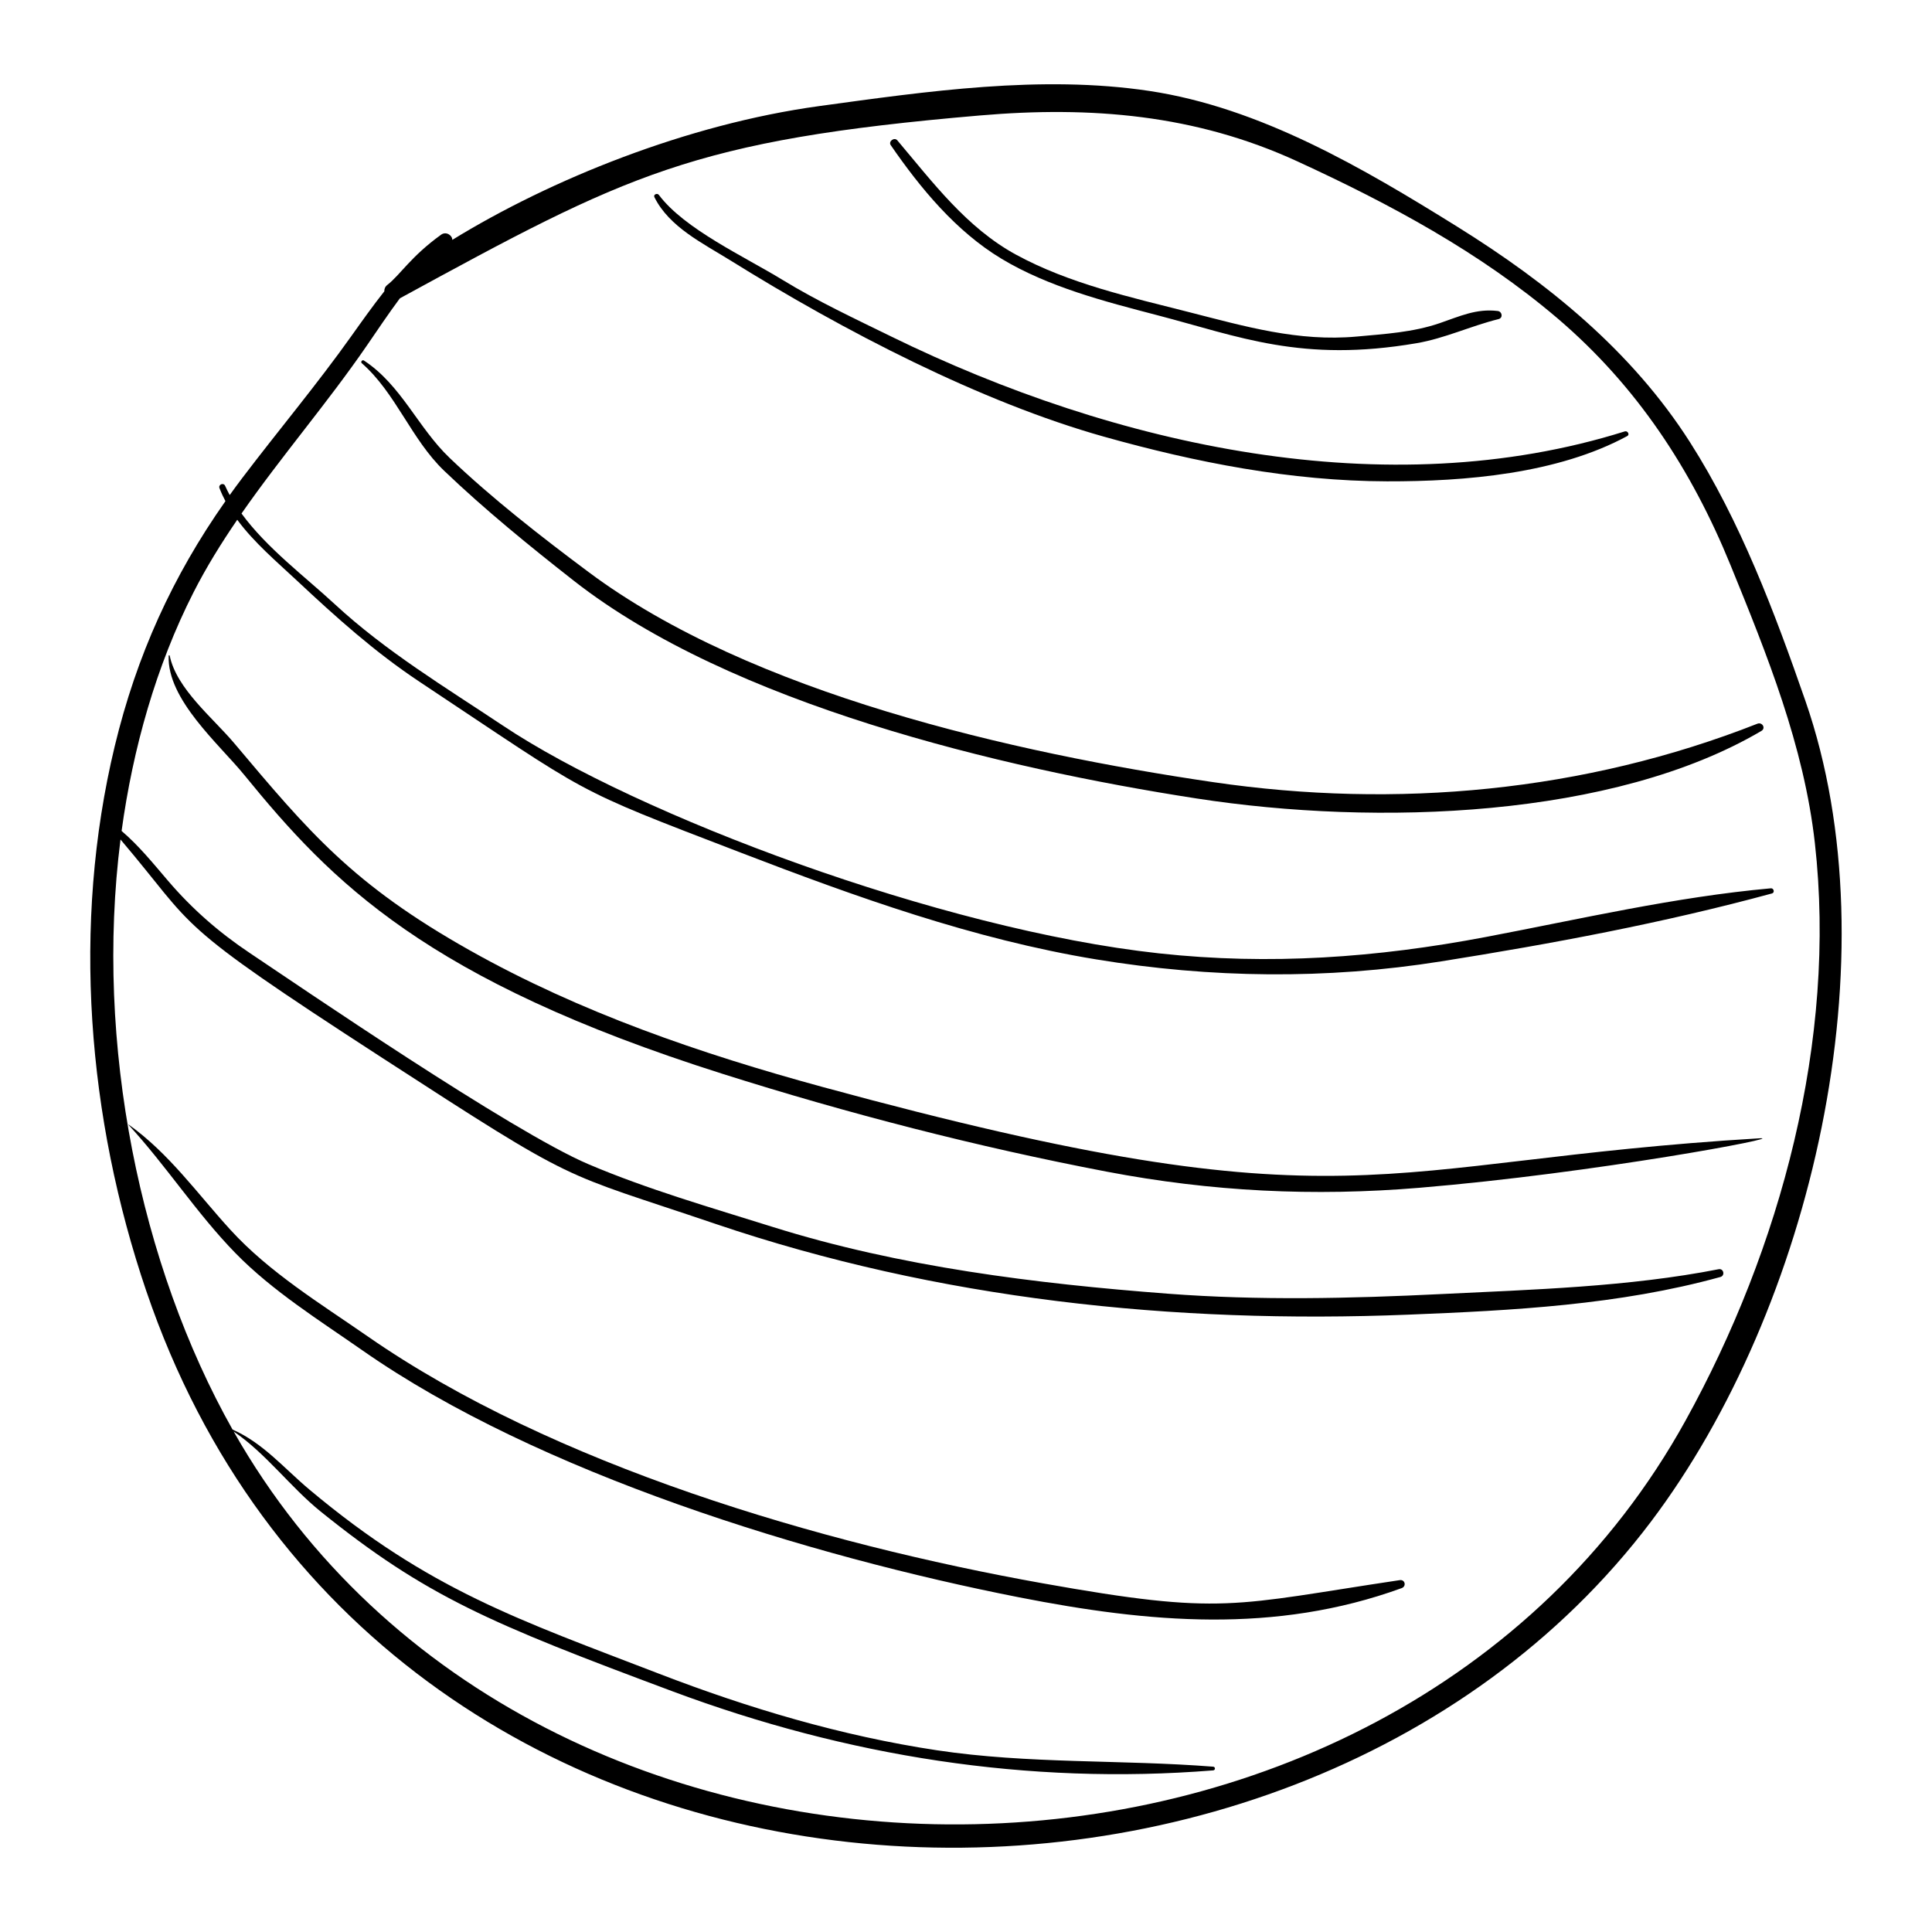
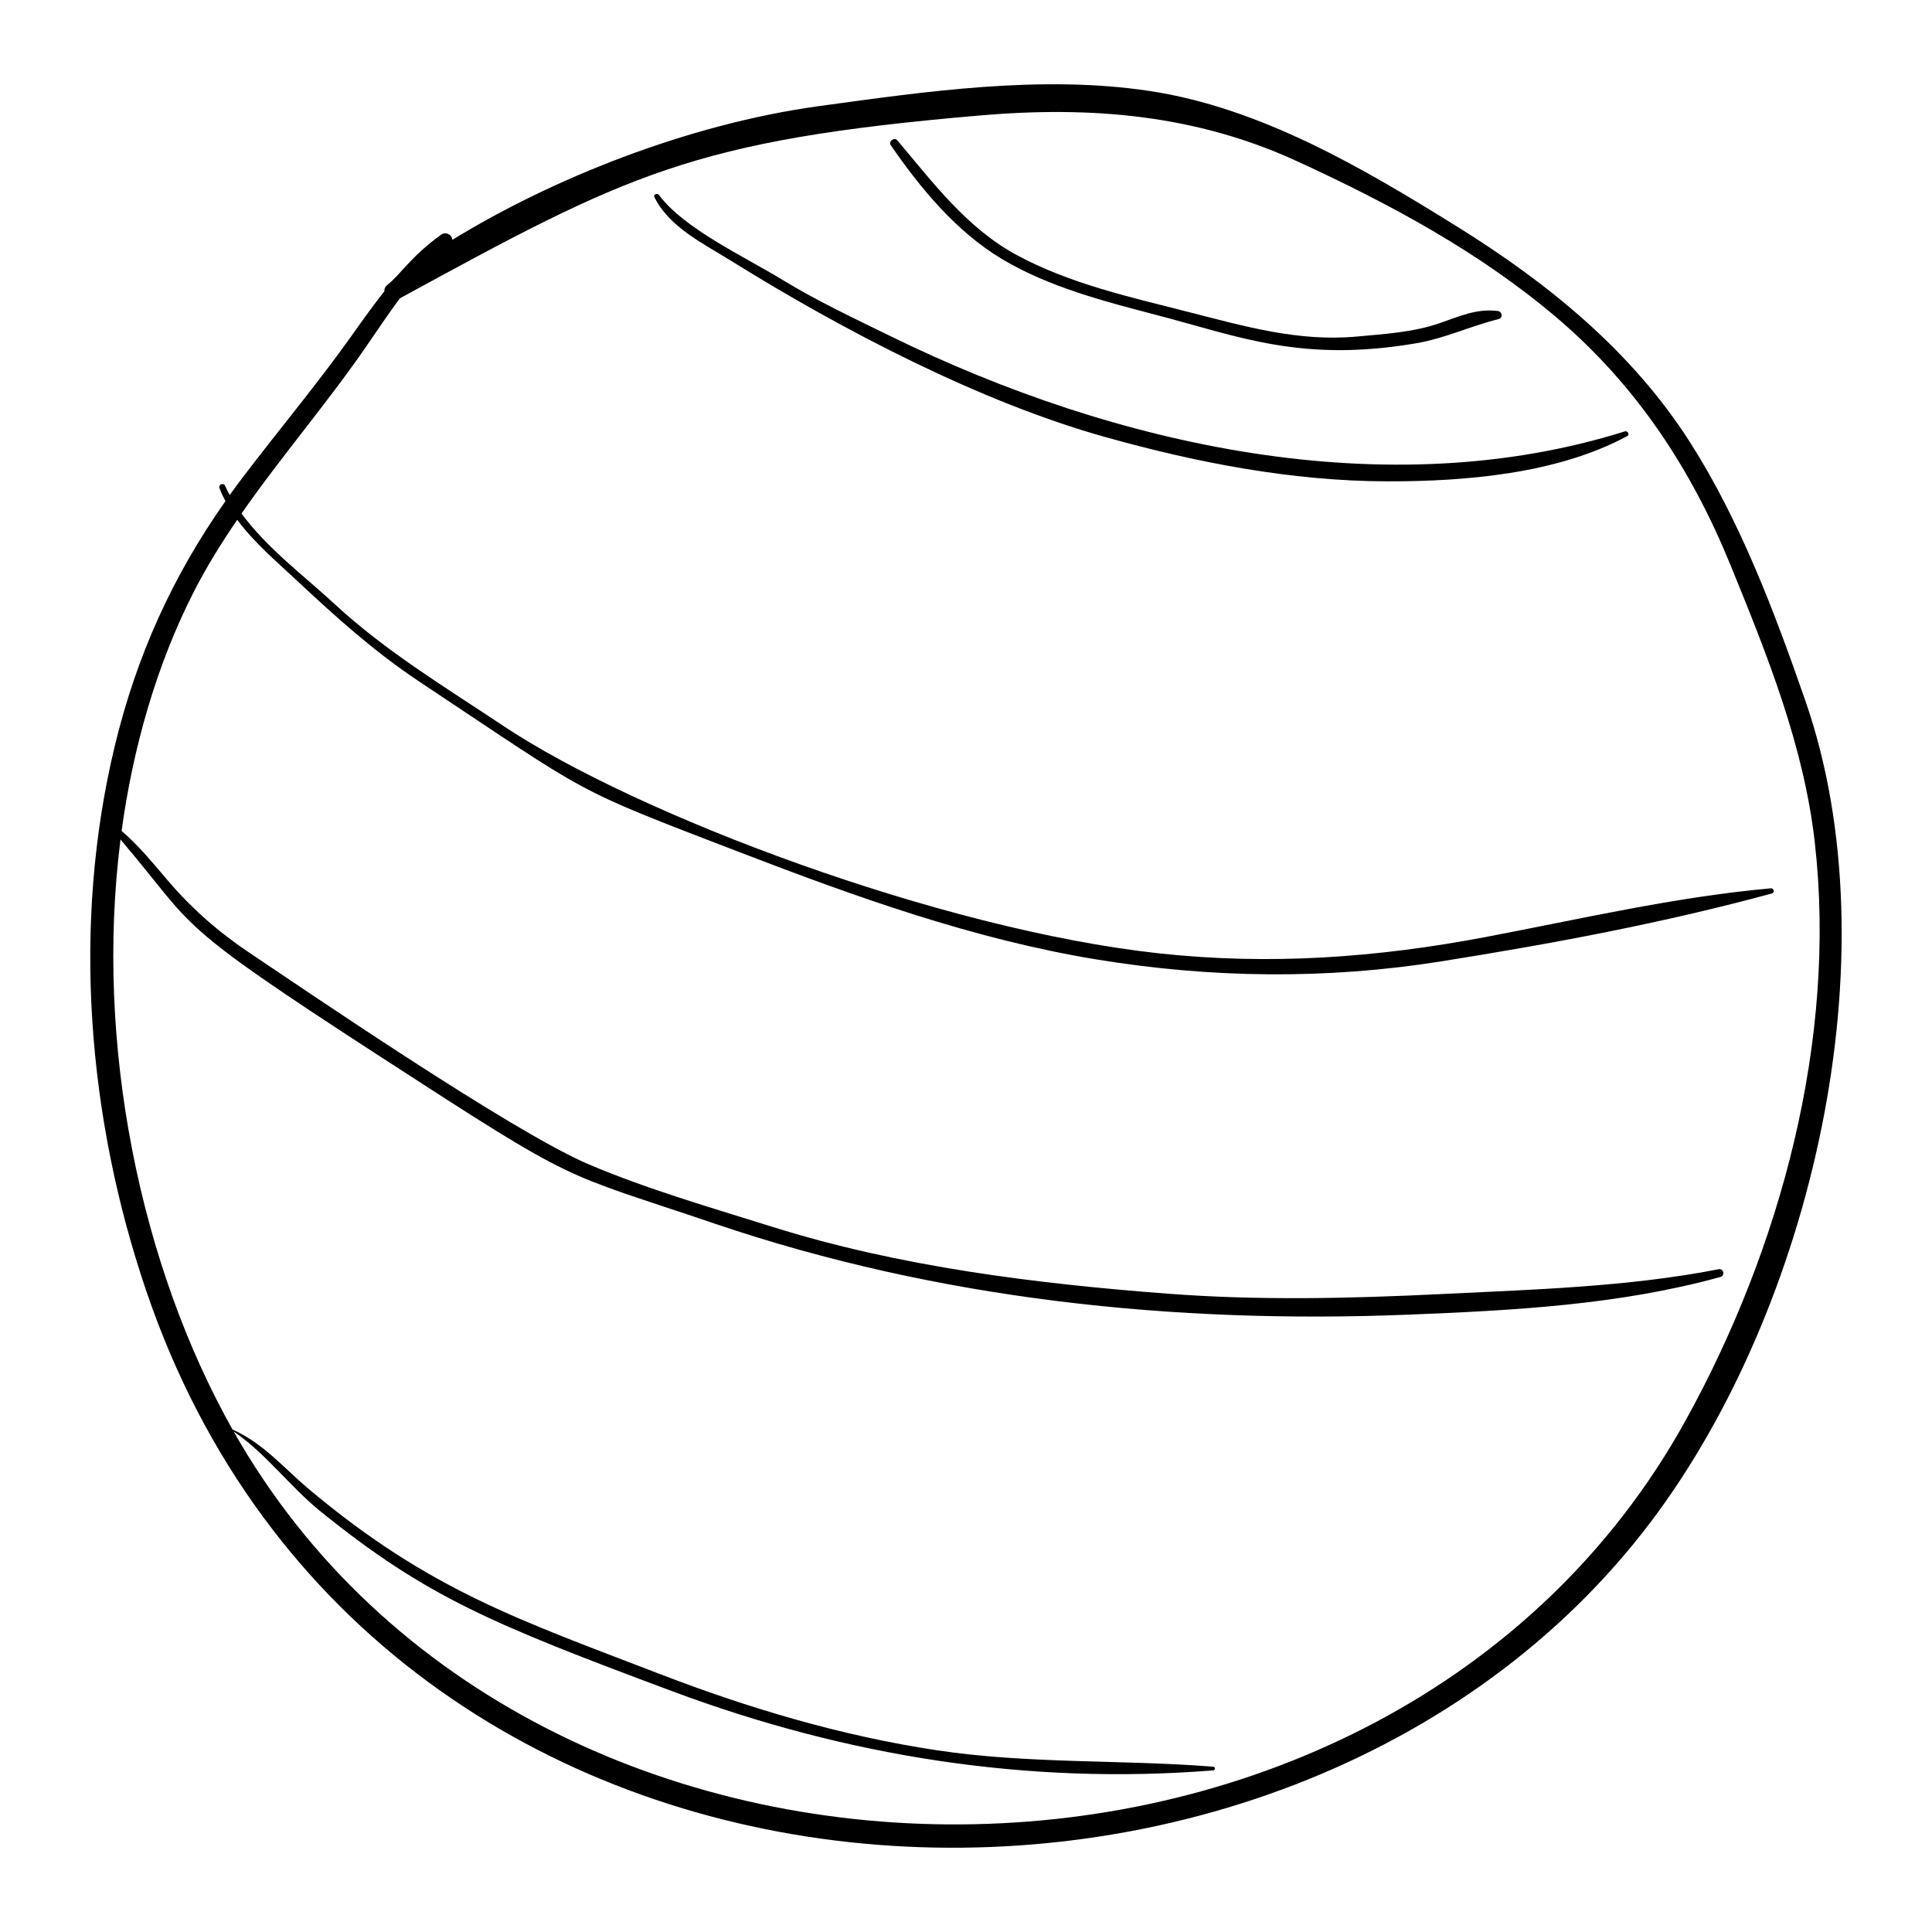
<svg xmlns="http://www.w3.org/2000/svg" fill="#000000" width="800px" height="800px" version="1.1" viewBox="144 144 512 512">
  <g>
    <path d="m182.8 486.22c61.199 179.93 302.18 188.93 398.73 61.027 42.594-56.418 64.398-149.91 40.922-217.51-8.105-23.344-17.23-47.613-30.578-68.531-15.414-24.16-37.605-42.156-61.715-57.152-24.961-15.527-52.16-31.531-81.598-35.957-28.605-4.297-58.977 0.117-87.398 4.008-35.098 4.801-71.266 19.465-97.297 35.469 0.02-1.211-1.641-2.332-2.965-1.379-8.113 5.856-10.801 10.617-14.254 13.312-0.602 0.469-0.824 1.082-0.797 1.695-3.031 3.836-5.875 7.836-8.707 11.82-9.18 12.918-19.387 25.062-28.961 37.684-1.129 1.488-2.227 2.984-3.305 4.488-0.434-0.801-0.844-1.609-1.211-2.438-0.426-0.949-1.867-0.355-1.492 0.621 0.453 1.184 0.984 2.324 1.57 3.434-13.988 19.867-23.551 40.91-29.34 64.949-11.406 47.348-7.234 98.523 8.391 144.46zm-6.867-119.75c20.691 24.348 12.477 21.008 69.328 57.855 52.949 34.316 46.277 29.75 88.359 44.02 59.008 20.008 121.47 26.539 183.54 24.055 27.777-1.113 55.852-2.555 82.758-9.984 1.305-0.359 0.875-2.32-0.461-2.059-23.871 4.684-49.297 5.398-73.547 6.586-24.09 1.18-48.305 1.734-72.379-0.098-35.078-2.664-71.113-7.137-104.76-17.695-16.293-5.113-33.137-9.945-48.852-16.633-20.344-8.656-76.887-47.383-89.723-55.961-8.18-5.465-15.27-11.664-21.66-19.133-3.992-4.668-7.727-9.301-12.312-13.215 2.981-21.785 9.137-43.727 19.051-63.207 3.402-6.688 7.356-13.059 11.598-19.258 4.465 6.062 10.492 11.137 15.883 16.184 10.332 9.672 20.57 18.879 32.398 26.73 46.168 30.652 39.523 27.766 85.031 45.254 30.625 11.77 61.777 22.984 94.266 28.328 30.457 5.012 61.031 5.383 91.516 0.527 29.441-4.688 58.867-10.176 87.637-17.996 0.773-0.211 0.473-1.43-0.301-1.359-25.496 2.301-50.426 8.133-75.547 12.902-28.891 5.484-57.262 7.527-86.609 4.336-57.918-6.301-138.5-36.73-173.85-60.34-15.246-10.164-31.059-19.684-44.559-32.176-7.914-7.324-18.066-14.902-24.734-24.047 10.574-15.195 22.84-29.387 33.242-44.547 2.867-4.176 5.699-8.414 8.727-12.484 60.312-32.891 77.297-41.906 153.73-48.457 29.441-2.523 57.117-0.258 84.137 12.176 24.434 11.242 48.391 24.082 68.945 41.617 20.961 17.883 35.461 39.98 45.812 65.352 9.727 23.844 19.457 47.887 22.359 73.656 5.879 52.238-9.074 107.48-34.281 153.09-78.18 141.46-305.32 142.91-384.76 2.871 8.516 5.773 15.062 14.77 23.09 21.234 27.941 22.5 44.832 29.574 93.242 47.633 46.141 17.211 94.051 24.863 143.25 20.945 0.633-0.051 0.633-0.934 0-0.984-24.418-1.906-48.926-0.691-73.215-4.348-25.219-3.797-49.812-11.109-73.574-20.266-37.188-14.328-60.895-22.164-92.621-48.746-6.82-5.711-12.266-12.348-20.461-15.988-24.492-43.492-36.562-102.21-29.688-156.37z" />
    <path d="m409.39 212.56c12.43 7.484 27.309 11.324 41.242 14.957 21.871 5.703 38.285 12.648 68.797 7.43 7.449-1.273 14.371-4.566 21.703-6.383 1.246-0.309 0.969-2.004-0.215-2.148-5.699-0.688-10.078 1.41-15.426 3.238-7.098 2.426-14.484 2.848-21.906 3.531-15.504 1.426-29.672-2.691-44.527-6.481-15.457-3.945-31.672-7.519-45.793-15.211-13.094-7.129-22.047-19.152-31.465-30.301-0.785-0.926-2.445 0.254-1.742 1.281 7.871 11.426 17.309 22.844 29.332 30.086z" />
    <path d="m337.43 212.93c30.336 18.91 66.66 37.664 99.074 46.777 24.402 6.859 49.656 11.793 75.086 11.852 20.656 0.051 45.18-1.988 63.656-12.004 0.727-0.395 0.078-1.461-0.648-1.234-63.121 19.828-134.97 3.965-194.45-25.156-9.688-4.746-19.531-9.344-28.742-14.977-10.176-6.223-26.051-13.5-32.801-22.535-0.426-0.57-1.535-0.113-1.18 0.598 3.926 7.918 12.82 12.207 20 16.68z" />
-     <path d="m609.73 335.79c-45.852 18.051-95.688 22.602-144.18 15.492-52.922-7.754-122.51-23.539-165.57-55.68-12.531-9.352-25.551-19.473-36.852-30.277-8.41-8.039-12.762-19.266-22.691-25.789-0.426-0.281-0.957 0.367-0.562 0.711 9.027 7.898 13.102 20.164 21.855 28.535 10.73 10.262 22.711 20.02 34.398 29.168 41.621 32.57 112.97 49.617 165.01 57.656 47.855 7.394 110.47 5.18 149.65-17.906 1.238-0.734 0.215-2.41-1.055-1.91z" />
-     <path d="m610.27 445.66c-102.95 6.16-107.43 24.793-248.27-13.598-32.277-8.801-64.211-19.734-93.461-36.188-31.086-17.484-42.625-31.363-62.504-54.957-5.598-6.644-15.254-14.367-17.059-23.145-0.031-0.145-0.273-0.168-0.277 0-0.457 11.602 13.352 23.402 20.062 31.637 23.102 28.352 48.184 54.305 126.66 79.152 33.227 10.52 67.609 19.398 101.85 25.934 27.801 5.305 54.855 6.621 82.977 4.273 46.492-3.887 97.848-13.582 90.023-13.109z" />
-     <path d="m206.38 476.07c9.816 10.07 22.273 17.832 33.758 25.855 46.441 32.441 118.49 54.488 173.96 65.387 34.312 6.738 67.75 9.766 101.36-2.445 1.309-0.477 0.898-2.328-0.508-2.117-44.461 6.644-46.602 9.41-94.531 0.859-58.977-10.523-129.98-31.434-178.96-65.445-12.574-8.73-26.051-16.918-36.43-28.289-8.766-9.605-16.23-20.219-26.934-27.852-0.039-0.027-0.074 0.02-0.047 0.055 10.012 10.855 18.02 23.414 28.332 33.992z" />
  </g>
</svg>